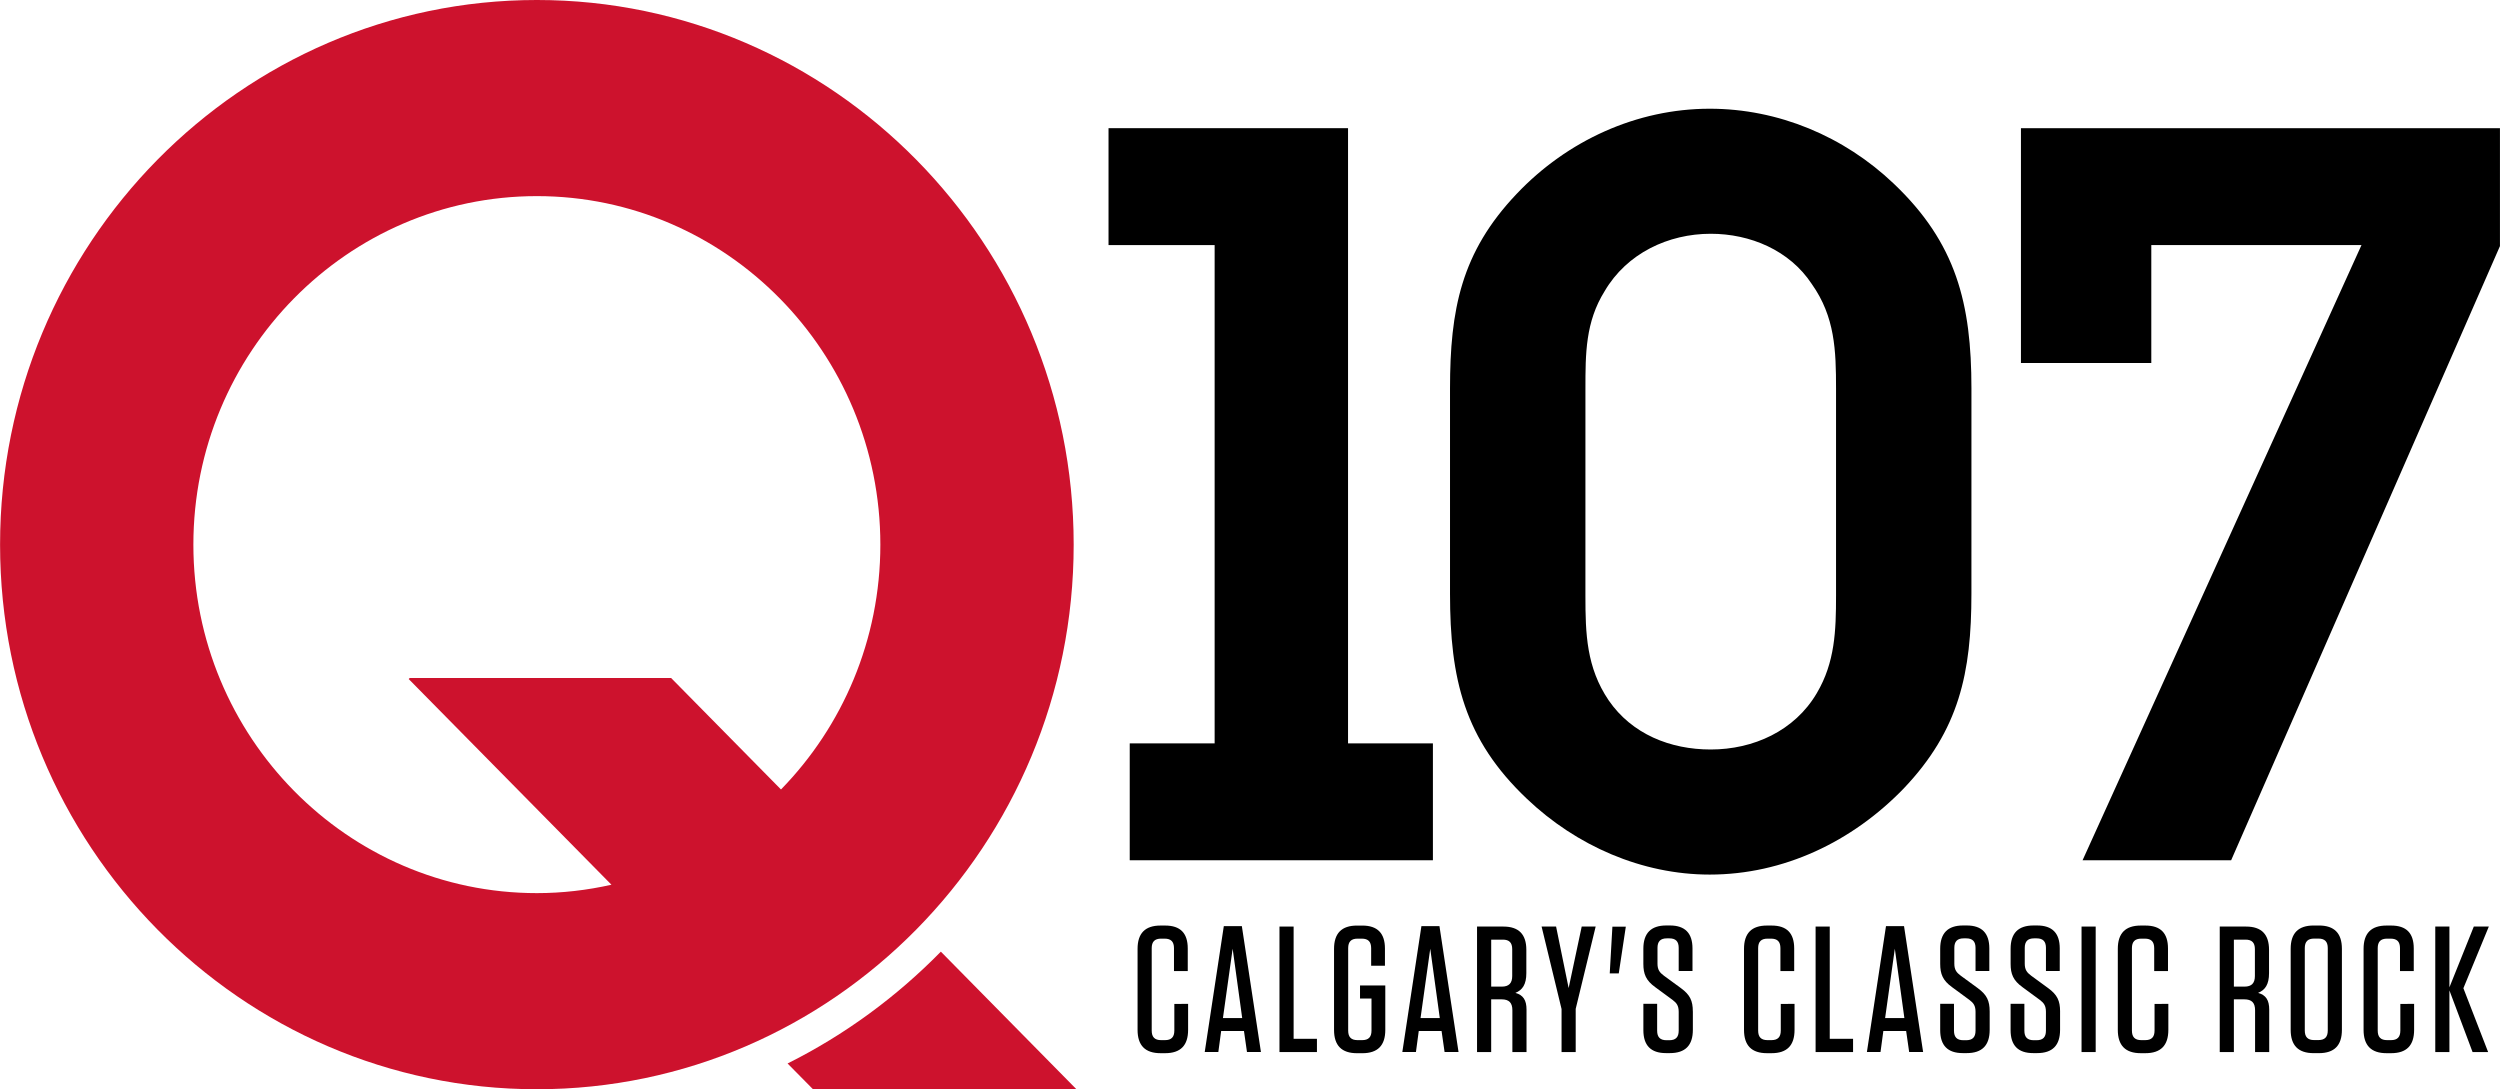
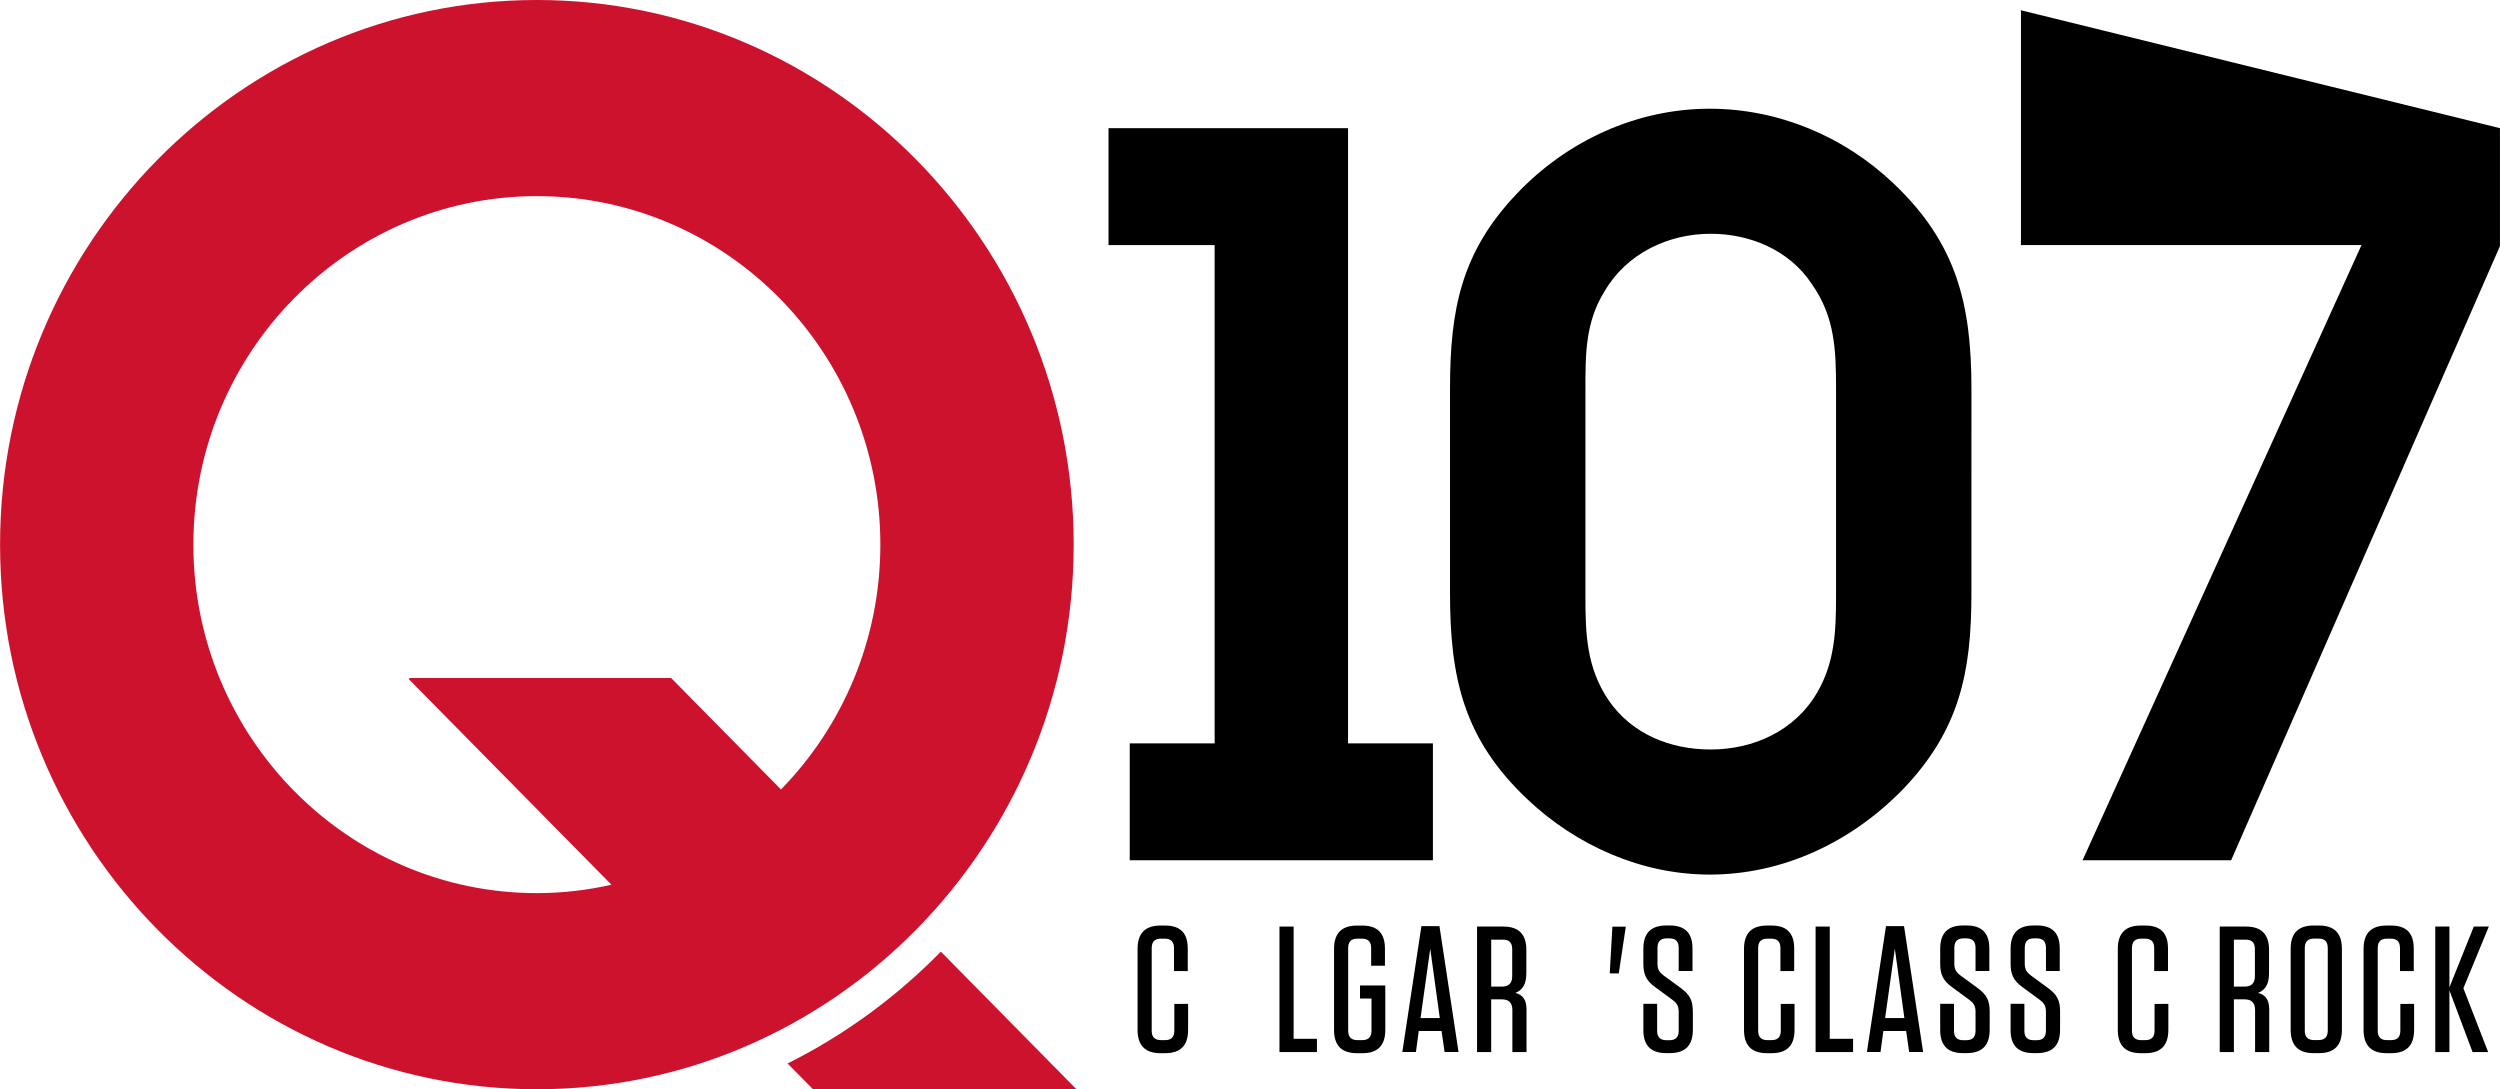
<svg xmlns="http://www.w3.org/2000/svg" width="459.04" height="200" version="1.1" viewBox="0 0 121.45 52.917">
  <g transform="translate(-34.7 -53.569)">
    <g>
      <g>
        <path d="m89.582 95.362v-5.678h4.125v-24.208h-5.155v-5.68h11.636v29.888h4.123v5.678z" />
        <path d="m111.72 82.51c0 1.843 0.049 3.486 1.128 5.081 1.13 1.644 2.995 2.39 4.96 2.39 2.062 0 4.074-0.897 5.155-2.74 0.883-1.494 0.933-3.038 0.933-4.732v-10.061c0-1.843-0.049-3.487-1.178-5.081-1.081-1.643-2.995-2.441-4.91-2.441-2.061 0-4.075 0.946-5.155 2.79-0.932 1.495-0.932 3.038-0.932 4.732zm18.753-0.1c0 3.835-0.588 6.625-3.289 9.464-2.503 2.59-5.842 4.184-9.426 4.184-3.289 0-6.48-1.395-8.885-3.686-3.045-2.888-3.731-5.827-3.731-9.962v-9.961c0-3.835 0.539-6.625 3.24-9.464 2.455-2.591 5.842-4.134 9.376-4.134 3.339 0 6.53 1.345 8.936 3.635 3.043 2.888 3.78 5.827 3.78 9.962z" />
-         <path d="m156.15 59.796v5.729l-13.059 29.837h-7.218l13.55-29.886h-10.211v5.728h-6.333v-11.408z" />
+         <path d="m156.15 59.796v5.729l-13.059 29.837h-7.218l13.55-29.886h-10.211h-6.333v-11.408z" />
      </g>
      <g fill="#cd122d">
        <path d="m80.406 99.802c-2.159 2.202-4.672 4.047-7.447 5.433l1.236 1.252h12.798z" />
        <path d="m72.639 91.923-5.336-5.414h-12.703l-0.047 0.049 9.85 9.993c-1.168 0.263-2.38 0.408-3.623 0.408-9.203 0-16.688-7.595-16.688-16.93 0-9.337 7.486-16.932 16.688-16.932 9.202 0 16.687 7.595 16.687 16.932 0 4.633-1.843 8.835-4.827 11.894m14.219-11.894c0-14.59-11.699-26.46-26.079-26.46-14.379 0-26.079 11.869-26.079 26.46 0 14.589 11.7 26.458 26.079 26.458 14.379 0 26.079-11.868 26.079-26.458" />
      </g>
      <g>
        <path d="m92.418 102.34v1.263c0 0.758-0.369 1.132-1.116 1.132h-0.223c-0.747 0-1.116-0.375-1.116-1.132v-3.937c0-0.758 0.369-1.132 1.116-1.132h0.223c0.738 0 1.099 0.366 1.099 1.115v1.098h-0.669v-1.115c0-0.314-0.146-0.462-0.455-0.462h-0.172c-0.309 0-0.455 0.148-0.455 0.462v4.007c0 0.313 0.146 0.462 0.455 0.462h0.189c0.309 0 0.455-0.148 0.455-0.462v-1.298z" />
-         <path d="m94.11 103.03h0.936l-0.464-3.371zm1.846 1.646h-0.678l-0.146-1.019h-1.108l-0.137 1.019h-0.661l0.927-6.115h0.876z" />
        <path d="m97.544 98.583v5.453h1.133v0.644h-1.82v-6.097z" />
        <path d="m100.77 102.08v-0.636h1.228v2.16c0 0.758-0.369 1.132-1.116 1.132h-0.258c-0.747 0-1.116-0.374-1.116-1.132v-3.937c0-0.758 0.369-1.132 1.116-1.132h0.258c0.738 0 1.099 0.375 1.099 1.115v0.836h-0.67v-0.854c0-0.314-0.146-0.462-0.455-0.462h-0.206c-0.309 0-0.455 0.148-0.455 0.462v4.007c0 0.314 0.146 0.462 0.455 0.462h0.223c0.309 0 0.455-0.148 0.455-0.462v-1.559z" />
        <path d="m103.71 103.03h0.936l-0.464-3.371zm1.846 1.646h-0.678l-0.146-1.019h-1.108l-0.137 1.019h-0.661l0.927-6.115h0.876z" />
        <path d="m107.71 99.219h-0.567v2.282h0.515c0.343 0 0.506-0.166 0.506-0.514v-1.307c0-0.314-0.146-0.462-0.455-0.462m1.15 3.406v2.056h-0.687v-2.03c0-0.366-0.163-0.531-0.524-0.531h-0.506v2.561h-0.687v-6.097h1.279c0.747 0 1.116 0.375 1.116 1.132v1.132c0 0.549-0.189 0.819-0.532 0.958 0.378 0.105 0.541 0.348 0.541 0.819" />
-         <path d="m111.54 98.583h0.678l-0.97 3.998v2.099h-0.687v-2.09l-0.97-4.007h0.704l0.61 2.988z" />
        <path d="m113.34 100.86h-0.438l0.129-2.273h0.652z" />
        <path d="m116.94 102.71v0.889c0 0.758-0.369 1.132-1.116 1.132h-0.189c-0.738 0-1.099-0.375-1.099-1.115v-1.28h0.669v1.307c0 0.313 0.146 0.462 0.455 0.462h0.137c0.309 0 0.455-0.148 0.455-0.462v-0.915c0-0.305-0.103-0.436-0.301-0.584l-0.841-0.618c-0.447-0.322-0.575-0.636-0.575-1.132v-0.732c0-0.758 0.369-1.132 1.116-1.132h0.172c0.738 0 1.099 0.375 1.099 1.115v1.097h-0.67v-1.124c0-0.314-0.146-0.462-0.455-0.462h-0.12c-0.309 0-0.455 0.148-0.455 0.462v0.766c0 0.305 0.112 0.436 0.309 0.584l0.833 0.609c0.438 0.322 0.575 0.61 0.575 1.132" />
        <path d="m121.88 102.34v1.263c0 0.758-0.369 1.132-1.116 1.132h-0.223c-0.747 0-1.116-0.375-1.116-1.132v-3.937c0-0.758 0.369-1.132 1.116-1.132h0.223c0.738 0 1.099 0.366 1.099 1.115v1.098h-0.669v-1.115c0-0.314-0.146-0.462-0.455-0.462h-0.172c-0.309 0-0.455 0.148-0.455 0.462v4.007c0 0.313 0.146 0.462 0.455 0.462h0.189c0.309 0 0.455-0.148 0.455-0.462v-1.298z" />
        <path d="m123.59 98.583v5.453h1.133v0.644h-1.82v-6.097z" />
        <path d="m126.28 103.03h0.936l-0.464-3.371zm1.846 1.646h-0.678l-0.146-1.019h-1.108l-0.137 1.019h-0.661l0.927-6.115h0.876z" />
        <path d="m131.36 102.71v0.889c0 0.758-0.369 1.132-1.116 1.132h-0.189c-0.738 0-1.099-0.375-1.099-1.115v-1.28h0.67v1.307c0 0.313 0.146 0.462 0.455 0.462h0.137c0.309 0 0.455-0.148 0.455-0.462v-0.915c0-0.305-0.103-0.436-0.301-0.584l-0.841-0.618c-0.447-0.322-0.575-0.636-0.575-1.132v-0.732c0-0.758 0.369-1.132 1.116-1.132h0.172c0.738 0 1.099 0.375 1.099 1.115v1.097h-0.67v-1.124c0-0.314-0.146-0.462-0.455-0.462h-0.12c-0.309 0-0.455 0.148-0.455 0.462v0.766c0 0.305 0.112 0.436 0.309 0.584l0.833 0.609c0.438 0.322 0.575 0.61 0.575 1.132" />
        <path d="m134.78 102.71v0.889c0 0.758-0.369 1.132-1.116 1.132h-0.189c-0.738 0-1.099-0.375-1.099-1.115v-1.28h0.67v1.307c0 0.313 0.146 0.462 0.455 0.462h0.137c0.309 0 0.455-0.148 0.455-0.462v-0.915c0-0.305-0.103-0.436-0.3-0.584l-0.841-0.618c-0.447-0.322-0.575-0.636-0.575-1.132v-0.732c0-0.758 0.369-1.132 1.116-1.132h0.172c0.738 0 1.099 0.375 1.099 1.115v1.097h-0.67v-1.124c0-0.314-0.146-0.462-0.455-0.462h-0.12c-0.309 0-0.455 0.148-0.455 0.462v0.766c0 0.305 0.112 0.436 0.309 0.584l0.833 0.609c0.438 0.322 0.575 0.61 0.575 1.132" />
-         <path d="m136.51 104.68h-0.687v-6.097h0.687z" />
        <path d="m140.04 102.34v1.263c0 0.758-0.369 1.132-1.116 1.132h-0.223c-0.747 0-1.116-0.375-1.116-1.132v-3.937c0-0.758 0.369-1.132 1.116-1.132h0.223c0.738 0 1.099 0.366 1.099 1.115v1.098h-0.67v-1.115c0-0.314-0.146-0.462-0.455-0.462h-0.172c-0.309 0-0.455 0.148-0.455 0.462v4.007c0 0.313 0.146 0.462 0.455 0.462h0.189c0.309 0 0.455-0.148 0.455-0.462v-1.298z" />
        <path d="m143.79 99.219h-0.566v2.282h0.515c0.343 0 0.506-0.166 0.506-0.514v-1.307c0-0.314-0.146-0.462-0.455-0.462m1.151 3.406v2.056h-0.687v-2.03c0-0.366-0.163-0.531-0.524-0.531h-0.506v2.561h-0.687v-6.097h1.279c0.747 0 1.116 0.375 1.116 1.132v1.132c0 0.549-0.189 0.819-0.532 0.958 0.378 0.105 0.541 0.348 0.541 0.819" />
        <path d="m147.33 99.167h-0.206c-0.309 0-0.455 0.148-0.455 0.462v4.007c0 0.313 0.146 0.462 0.455 0.462h0.206c0.309 0 0.455-0.148 0.455-0.462v-4.007c0-0.314-0.146-0.462-0.455-0.462m0.026 5.566h-0.257c-0.747 0-1.116-0.375-1.116-1.132v-3.937c0-0.758 0.369-1.132 1.116-1.132h0.257c0.747 0 1.116 0.375 1.116 1.132v3.937c0 0.758-0.369 1.132-1.116 1.132" />
        <path d="m151.98 102.34v1.263c0 0.758-0.369 1.132-1.116 1.132h-0.223c-0.747 0-1.116-0.375-1.116-1.132v-3.937c0-0.758 0.369-1.132 1.116-1.132h0.223c0.738 0 1.099 0.366 1.099 1.115v1.098h-0.669v-1.115c0-0.314-0.146-0.462-0.455-0.462h-0.172c-0.309 0-0.455 0.148-0.455 0.462v4.007c0 0.313 0.146 0.462 0.455 0.462h0.189c0.309 0 0.455-0.148 0.455-0.462v-1.298z" />
        <path d="m154.82 104.68-1.125-2.996v2.996h-0.687v-6.097h0.687v2.953l1.185-2.953h0.73l-1.236 2.996 1.202 3.101z" />
      </g>
    </g>
  </g>
</svg>